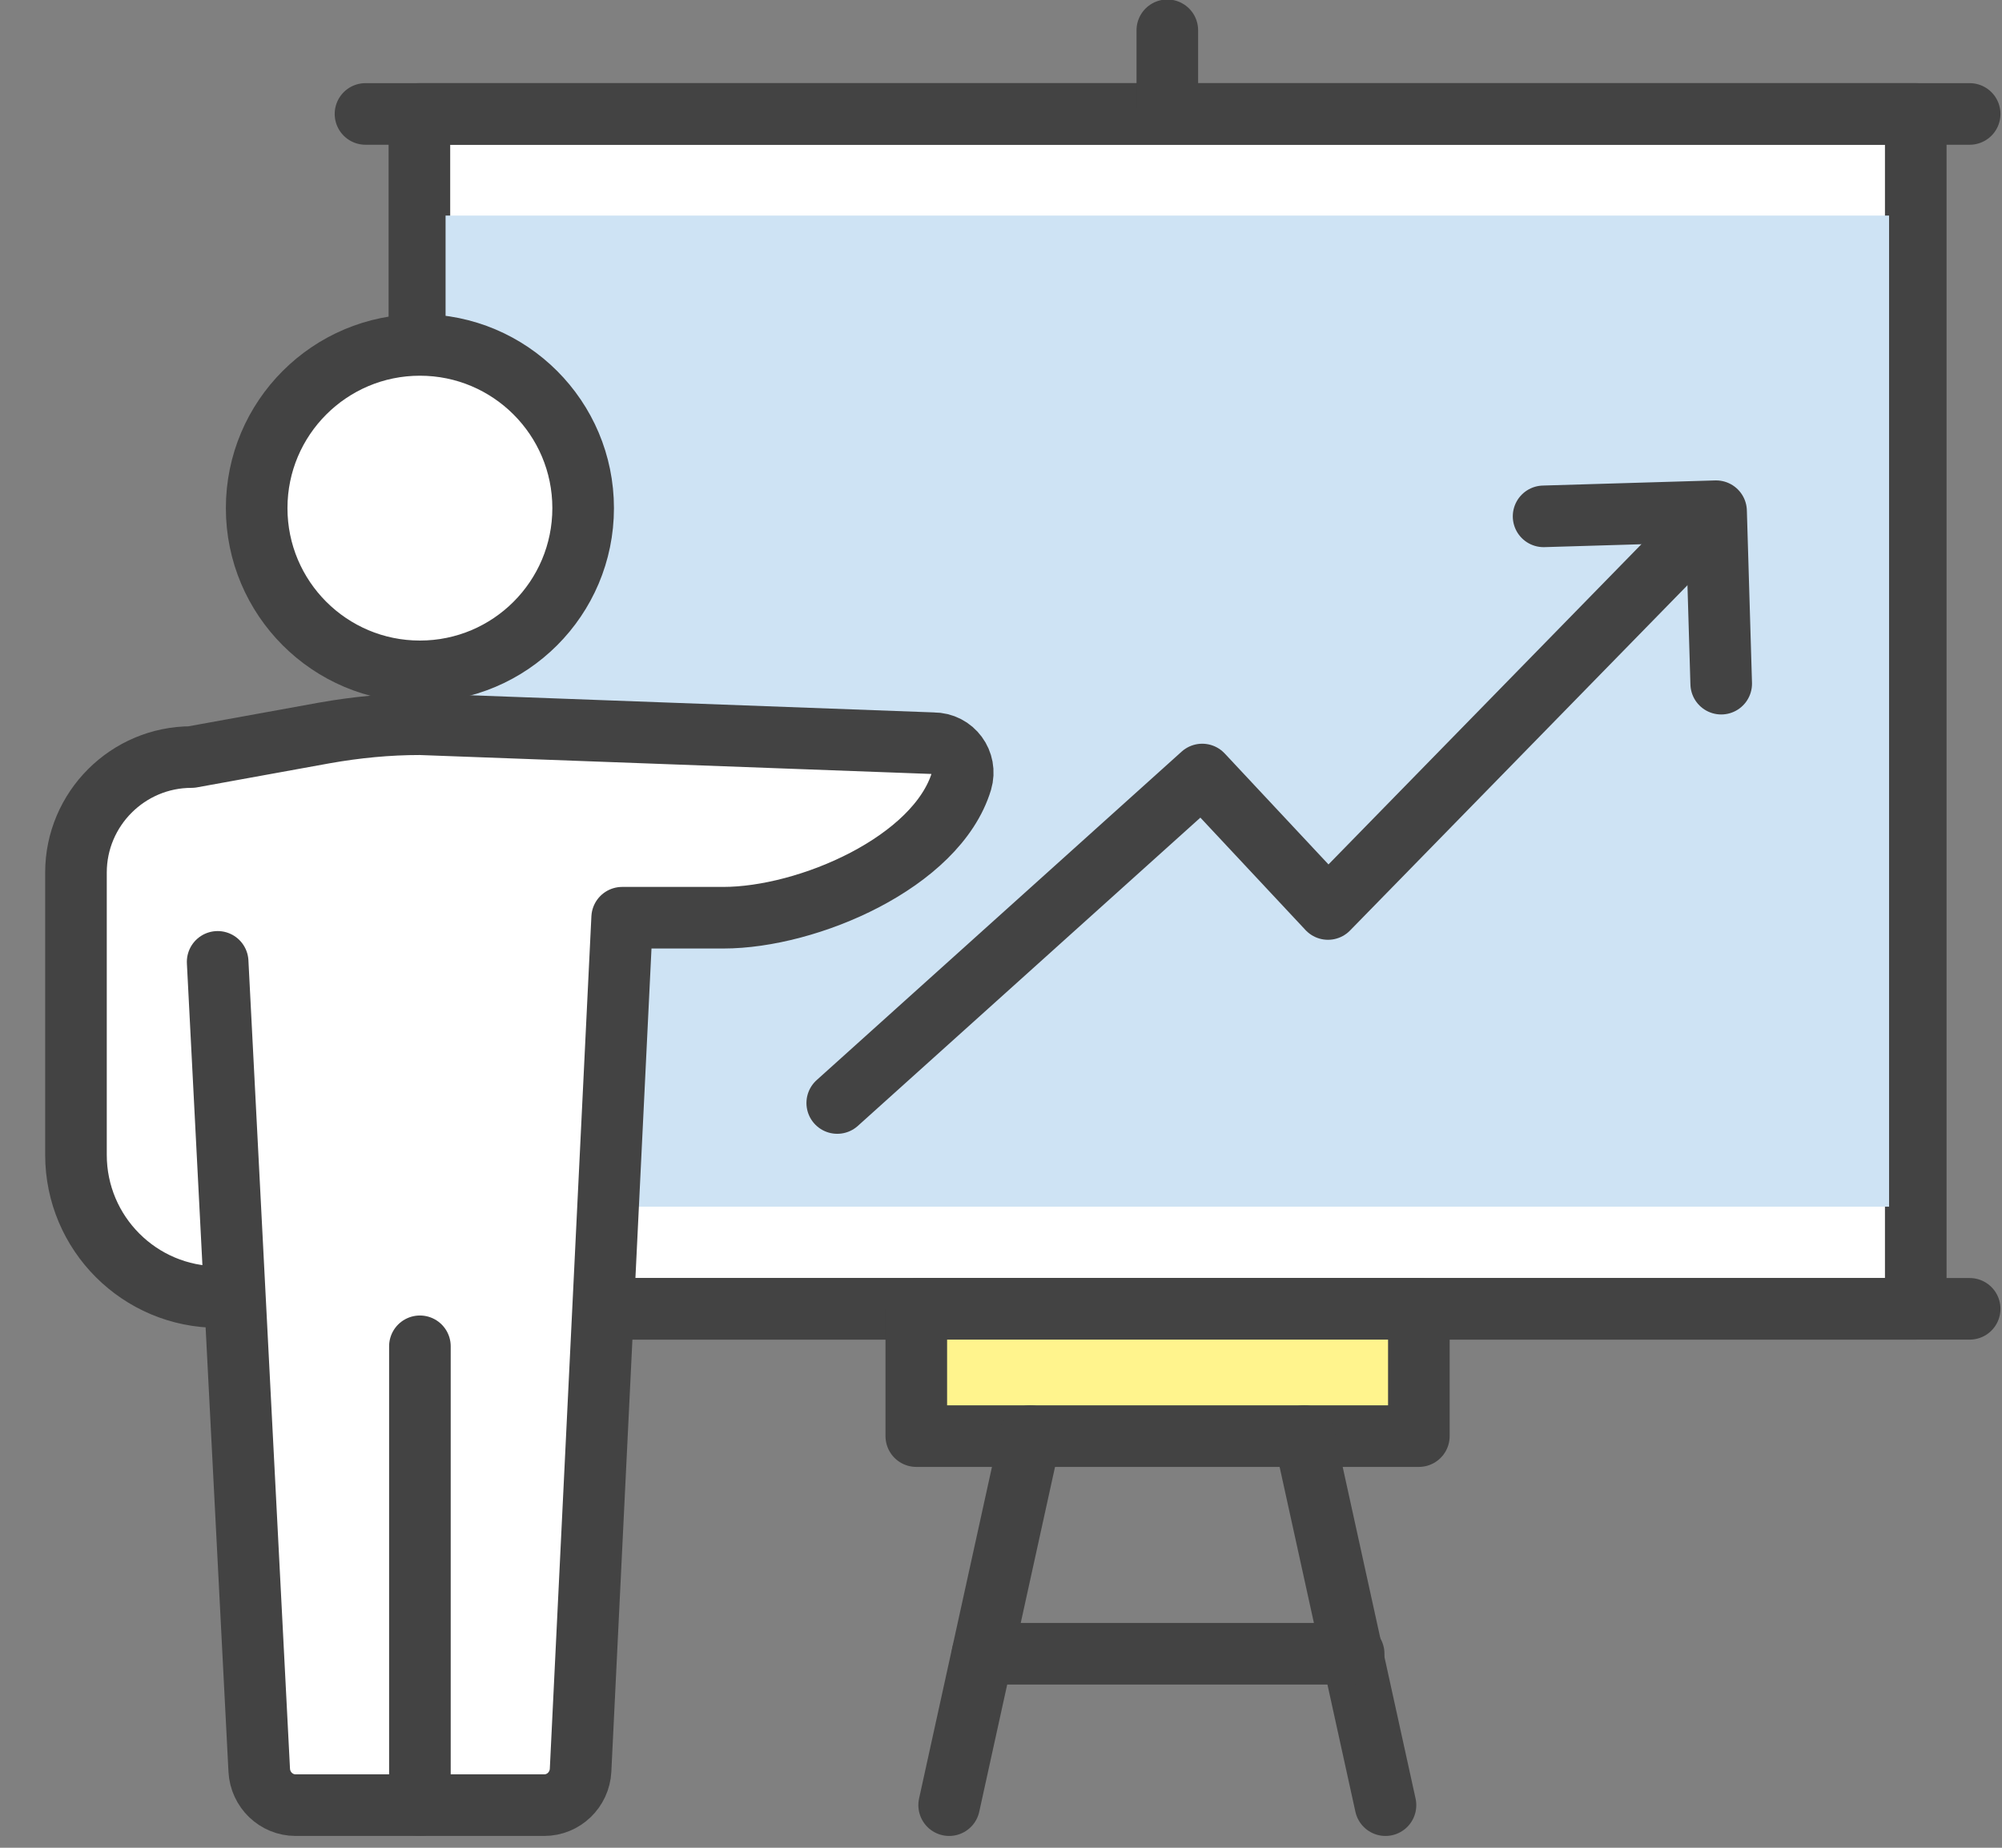
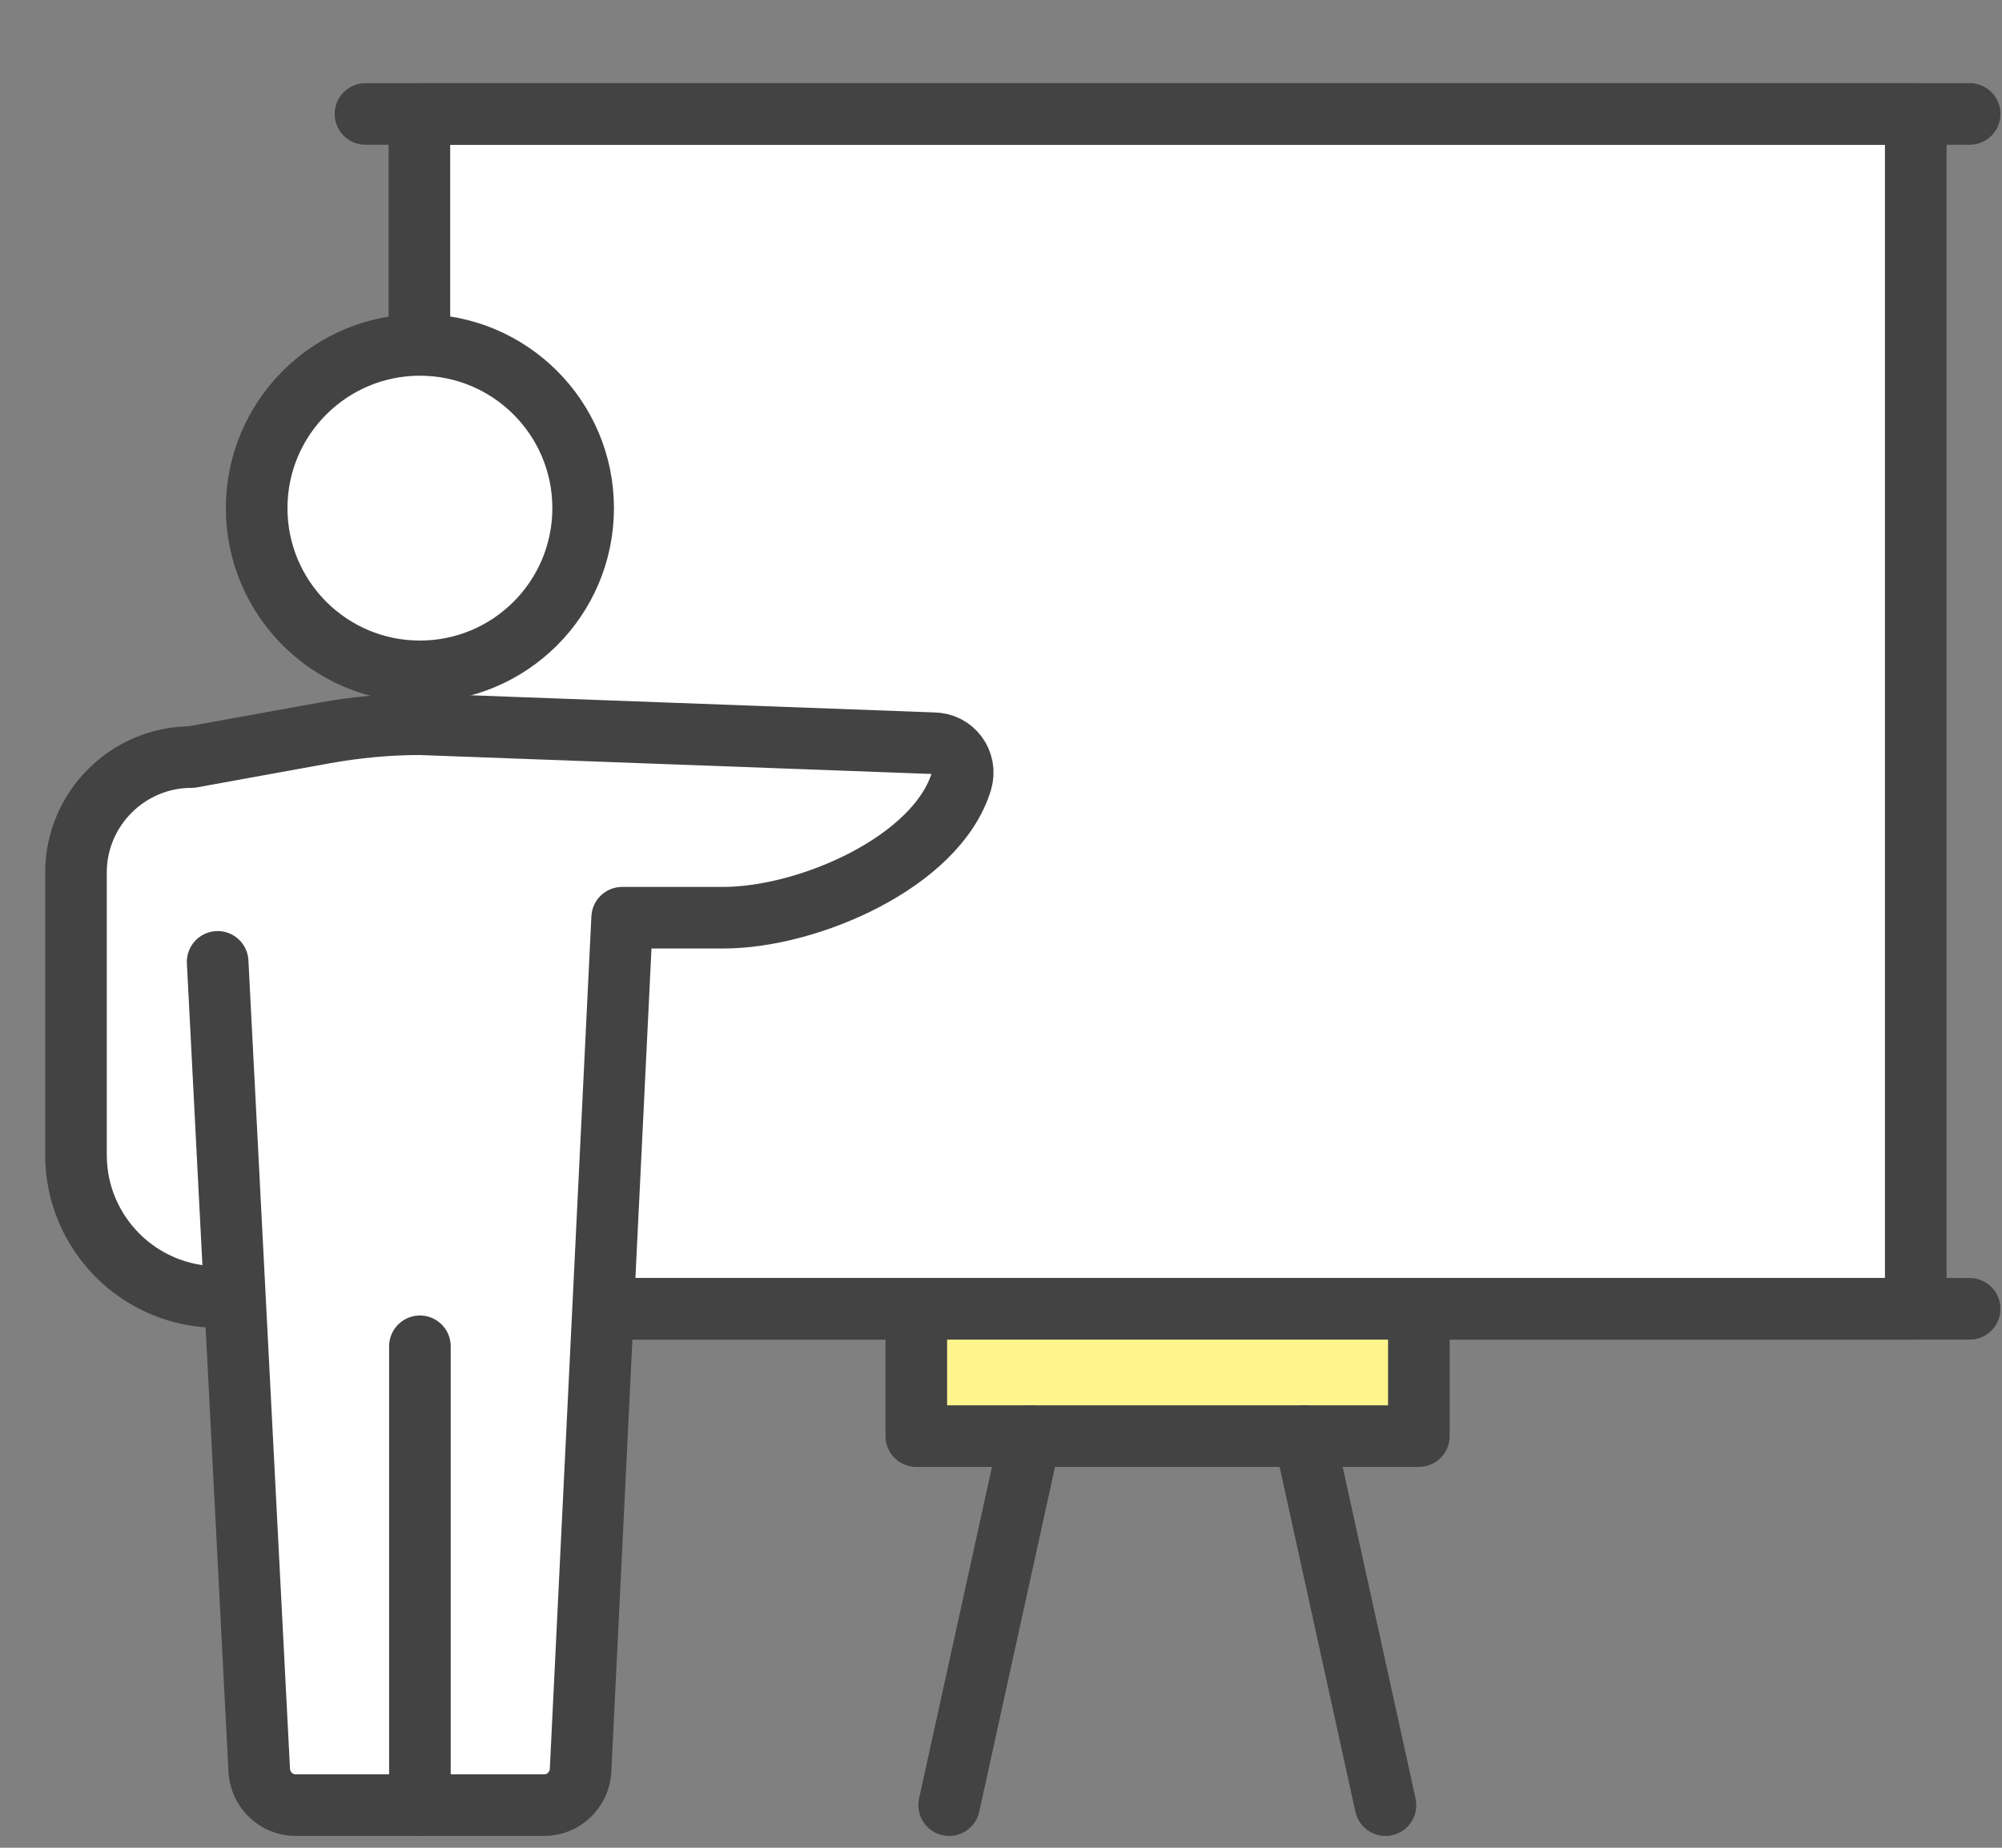
<svg xmlns="http://www.w3.org/2000/svg" width="39" height="36" viewBox="0 0 39 36" fill="none">
  <rect x="0" y="0" width="39" height="36" fill="#808080" stroke="none" />
  <path d="M37.32 2.22H8.17V25.5H37.32V2.22Z" fill="white" stroke="#434343" stroke-width="1.2" stroke-linecap="round" stroke-linejoin="round" />
-   <path d="M36.8 23.51V4.2L8.68 4.2V23.51H36.8Z" fill="#CEE3F4" />
  <path d="M7.12 25.5H38.37" stroke="#434343" stroke-width="1.2" stroke-linecap="round" stroke-linejoin="round" />
  <path d="M7.12 2.22H38.37" stroke="#434343" stroke-width="1.2" stroke-linecap="round" stroke-linejoin="round" />
-   <path d="M22.74 0.59V2.11" stroke="#434343" stroke-width="1.2" stroke-linecap="round" stroke-linejoin="round" />
-   <path d="M16.31 21.49L23.42 15.09L25.87 17.71L33.13 10.28" stroke="#434343" stroke-width="1.2" stroke-linecap="round" stroke-linejoin="round" />
-   <path d="M33.53 13.32L33.43 9.96L30.07 10.06" stroke="#434343" stroke-width="1.2" stroke-linecap="round" stroke-linejoin="round" />
-   <path d="M27.64 25.5H17.85V27.98H27.64V25.5Z" fill="#FFF48D" stroke="#434343" stroke-width="1.2" stroke-linecap="round" stroke-linejoin="round" />
+   <path d="M27.64 25.5H17.85V27.98H27.64Z" fill="#FFF48D" stroke="#434343" stroke-width="1.2" stroke-linecap="round" stroke-linejoin="round" />
  <path d="M20.07 27.98L18.49 35.17" stroke="#434343" stroke-width="1.2" stroke-linecap="round" stroke-linejoin="round" />
  <path d="M25.41 27.98L26.99 35.17" stroke="#434343" stroke-width="1.2" stroke-linecap="round" stroke-linejoin="round" />
-   <path d="M19.14 32.22H26.37" stroke="#434343" stroke-width="1.2" stroke-linecap="round" stroke-linejoin="round" />
  <path d="M4.24 18.74L5.05 34.49C5.07 34.87 5.38 35.17 5.76 35.17H10.6C10.98 35.17 11.29 34.87 11.31 34.49L12.12 17.88H14.09C15.74 17.88 18.25 16.8 18.73 15.22C18.84 14.85 18.57 14.48 18.18 14.48L8.18 14.11C7.56 14.11 6.94 14.17 6.32 14.28L3.73 14.75C2.49 14.75 1.48 15.76 1.48 17V22.5C1.48 24.03 2.72 25.27 4.25 25.27" fill="white" />
  <path d="M4.24 18.74L5.05 34.49C5.07 34.87 5.38 35.17 5.76 35.17H10.6C10.98 35.17 11.29 34.87 11.31 34.49L12.12 17.88H14.09C15.74 17.88 18.25 16.8 18.73 15.22C18.84 14.85 18.57 14.48 18.18 14.48L8.18 14.11C7.56 14.11 6.94 14.17 6.32 14.28L3.73 14.75C2.49 14.75 1.48 15.76 1.48 17V22.5C1.48 24.03 2.72 25.27 4.25 25.27" stroke="#434343" stroke-width="1.2" stroke-linecap="round" stroke-linejoin="round" />
  <path d="M8.18 13.08C9.936 13.08 11.36 11.656 11.36 9.9C11.36 8.144 9.936 6.72 8.18 6.72C6.424 6.72 5 8.144 5 9.9C5 11.656 6.424 13.08 8.18 13.08Z" fill="white" stroke="#434343" stroke-width="1.2" stroke-linecap="round" stroke-linejoin="round" />
  <path d="M8.18 35.17V26.23" stroke="#434343" stroke-width="1.2" stroke-linecap="round" stroke-linejoin="round" />
</svg>